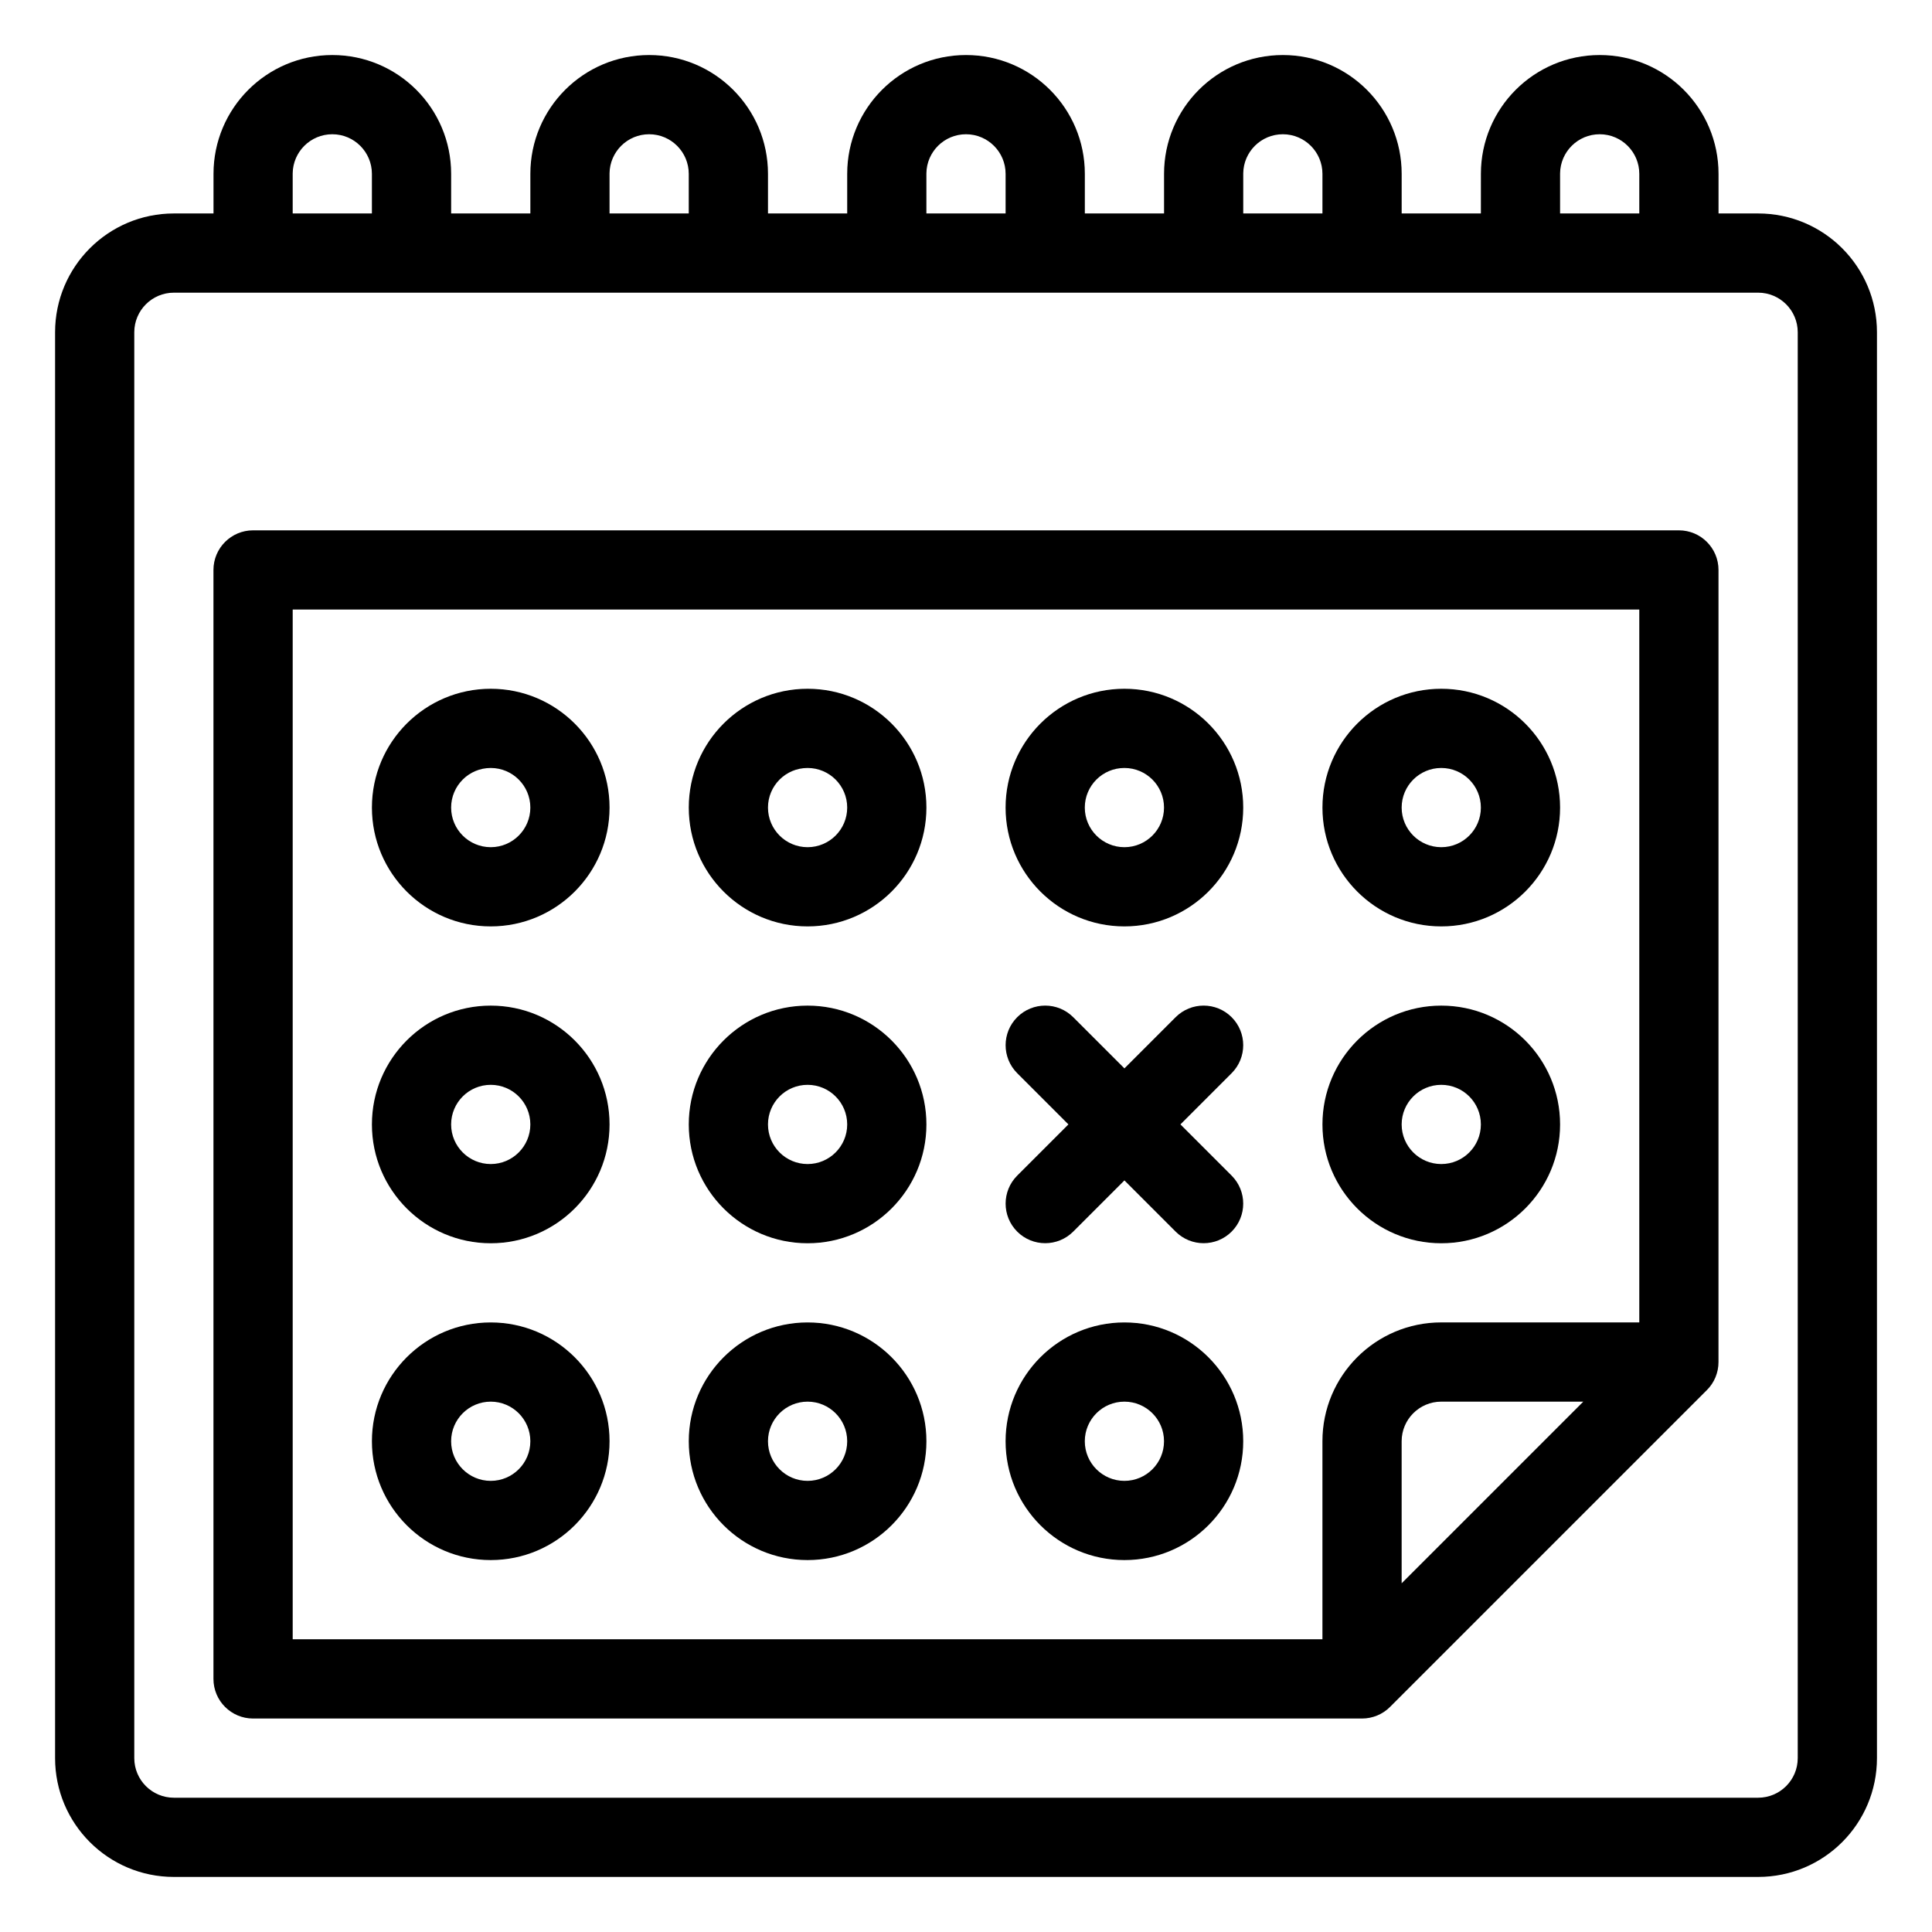
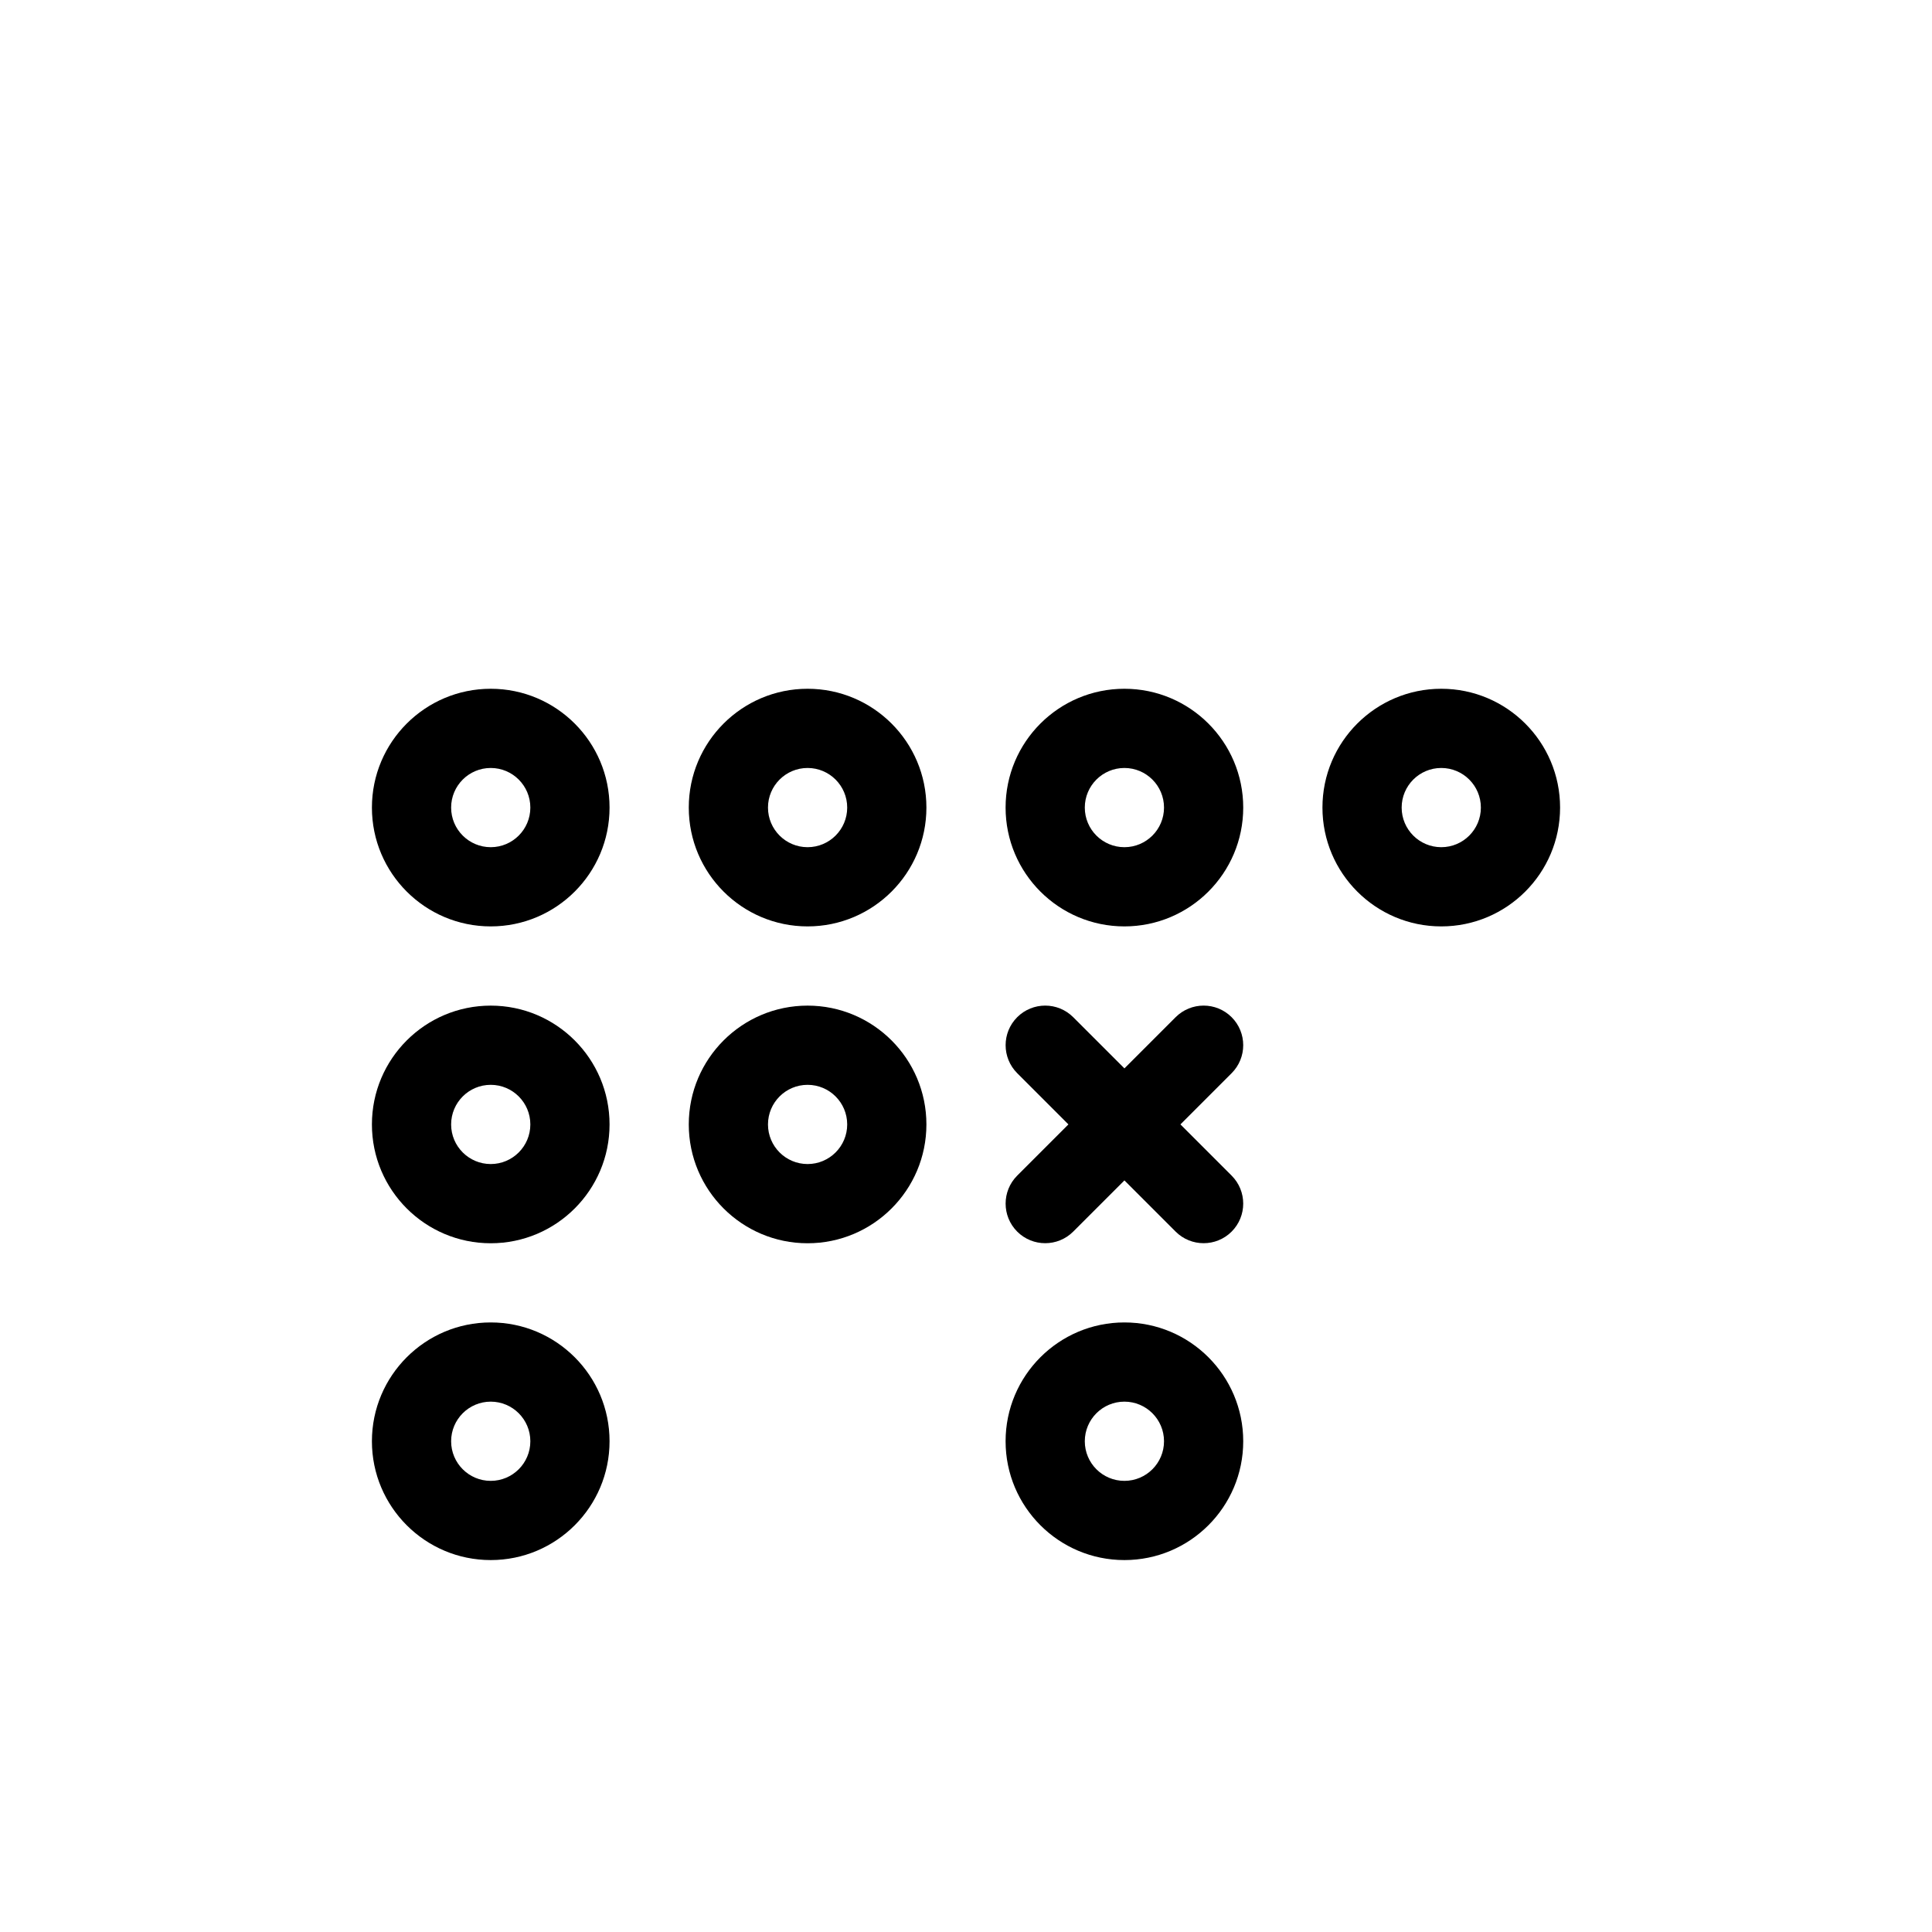
<svg xmlns="http://www.w3.org/2000/svg" fill="#000000" width="800px" height="800px" version="1.1" viewBox="144 144 512 512">
  <g fill-rule="evenodd">
-     <path d="m536.45 200.57h-20.992v-10.496c0-17.391-14.094-31.488-31.488-31.488-17.391 0-31.484 14.098-31.484 31.488v10.496h-20.992v-10.496c0-17.391-14.098-31.488-31.488-31.488-17.395 0-31.488 14.098-31.488 31.488v10.496h-20.992v-10.496c0-17.391-14.098-31.488-31.488-31.488-17.395 0-31.488 14.098-31.488 31.488v10.496h-20.992v-10.496c0-17.391-14.098-31.488-31.488-31.488s-31.488 14.098-31.488 31.488v10.496h-10.496c-17.391 0-31.488 14.098-31.488 31.488v377.86c0 17.395 14.098 31.488 31.488 31.488h419.84c17.395 0 31.488-14.094 31.488-31.488v-377.86c0-17.391-14.094-31.488-31.488-31.488h-10.496v-10.496c0-17.391-14.094-31.488-31.488-31.488-17.391 0-31.488 14.098-31.488 31.488zm83.969 31.488v377.86c0 5.797-4.699 10.496-10.496 10.496h-419.84c-5.793 0-10.496-4.699-10.496-10.496v-377.86c0-5.793 4.703-10.496 10.496-10.496h419.84c5.797 0 10.496 4.703 10.496 10.496zm-377.86-41.984c0-5.793-4.703-10.496-10.496-10.496-5.754 0-10.422 4.629-10.496 10.359v10.633h20.992zm83.969 0c0-5.793-4.703-10.496-10.496-10.496-5.754 0-10.422 4.629-10.496 10.359v10.633h20.992zm83.969 0c0-5.793-4.703-10.496-10.496-10.496-5.754 0-10.426 4.629-10.496 10.359v10.633h20.992zm83.965 0c0-5.793-4.699-10.496-10.496-10.496-5.75 0-10.422 4.629-10.492 10.359v10.633h20.988zm83.969 0c0-5.793-4.699-10.496-10.496-10.496-5.75 0-10.422 4.629-10.496 10.359v10.633h20.992z" />
    <path d="m274.05 410.5c-17.383 0-31.488 14.105-31.488 31.488 0 17.379 14.105 31.488 31.488 31.488 17.379 0 31.488-14.109 31.488-31.488 0-17.383-14.109-31.488-31.488-31.488zm0 20.992c5.793 0 10.496 4.699 10.496 10.496 0 5.793-4.703 10.496-10.496 10.496s-10.496-4.703-10.496-10.496c0-5.797 4.703-10.496 10.496-10.496z" />
    <path d="m274.05 494.46c-17.383 0-31.488 14.109-31.488 31.488 0 17.383 14.105 31.488 31.488 31.488 17.379 0 31.488-14.105 31.488-31.488 0-17.379-14.109-31.488-31.488-31.488zm0 20.992c5.793 0 10.496 4.703 10.496 10.496 0 5.797-4.703 10.496-10.496 10.496s-10.496-4.699-10.496-10.496c0-5.793 4.703-10.496 10.496-10.496z" />
    <path d="m274.05 326.53c-17.383 0-31.488 14.105-31.488 31.488 0 17.379 14.105 31.488 31.488 31.488 17.379 0 31.488-14.109 31.488-31.488 0-17.383-14.109-31.488-31.488-31.488zm0 20.992c5.793 0 10.496 4.699 10.496 10.496 0 5.793-4.703 10.496-10.496 10.496s-10.496-4.703-10.496-10.496c0-5.797 4.703-10.496 10.496-10.496z" />
-     <path d="m525.95 410.5c-17.379 0-31.488 14.105-31.488 31.488 0 17.379 14.109 31.488 31.488 31.488 17.383 0 31.488-14.109 31.488-31.488 0-17.383-14.105-31.488-31.488-31.488zm0 20.992c5.797 0 10.496 4.699 10.496 10.496 0 5.793-4.699 10.496-10.496 10.496-5.793 0-10.496-4.703-10.496-10.496 0-5.797 4.703-10.496 10.496-10.496z" />
    <path d="m441.98 494.46c-17.383 0-31.488 14.109-31.488 31.488 0 17.383 14.105 31.488 31.488 31.488 17.379 0 31.488-14.105 31.488-31.488 0-17.379-14.109-31.488-31.488-31.488zm0 20.992c5.793 0 10.496 4.703 10.496 10.496 0 5.797-4.703 10.496-10.496 10.496-5.797 0-10.496-4.699-10.496-10.496 0-5.793 4.699-10.496 10.496-10.496z" />
    <path d="m358.02 410.5c-17.383 0-31.488 14.105-31.488 31.488 0 17.379 14.105 31.488 31.488 31.488 17.379 0 31.488-14.109 31.488-31.488 0-17.383-14.109-31.488-31.488-31.488zm0 20.992c5.793 0 10.496 4.699 10.496 10.496 0 5.793-4.703 10.496-10.496 10.496-5.797 0-10.496-4.703-10.496-10.496 0-5.797 4.699-10.496 10.496-10.496z" />
-     <path d="m358.02 494.46c-17.383 0-31.488 14.109-31.488 31.488 0 17.383 14.105 31.488 31.488 31.488 17.379 0 31.488-14.105 31.488-31.488 0-17.379-14.109-31.488-31.488-31.488zm0 20.992c5.793 0 10.496 4.703 10.496 10.496 0 5.797-4.703 10.496-10.496 10.496-5.797 0-10.496-4.699-10.496-10.496 0-5.793 4.699-10.496 10.496-10.496z" />
    <path d="m441.98 326.53c-17.383 0-31.488 14.105-31.488 31.488 0 17.379 14.105 31.488 31.488 31.488 17.379 0 31.488-14.109 31.488-31.488 0-17.383-14.109-31.488-31.488-31.488zm0 20.992c5.793 0 10.496 4.699 10.496 10.496 0 5.793-4.703 10.496-10.496 10.496-5.797 0-10.496-4.703-10.496-10.496 0-5.797 4.699-10.496 10.496-10.496z" />
    <path d="m358.02 326.53c-17.383 0-31.488 14.105-31.488 31.488 0 17.379 14.105 31.488 31.488 31.488 17.379 0 31.488-14.109 31.488-31.488 0-17.383-14.109-31.488-31.488-31.488zm0 20.992c5.793 0 10.496 4.699 10.496 10.496 0 5.793-4.703 10.496-10.496 10.496-5.797 0-10.496-4.703-10.496-10.496 0-5.797 4.699-10.496 10.496-10.496z" />
    <path d="m525.95 326.53c-17.379 0-31.488 14.105-31.488 31.488 0 17.379 14.109 31.488 31.488 31.488 17.383 0 31.488-14.109 31.488-31.488 0-17.383-14.105-31.488-31.488-31.488zm0 20.992c5.797 0 10.496 4.699 10.496 10.496 0 5.793-4.699 10.496-10.496 10.496-5.793 0-10.496-4.703-10.496-10.496 0-5.797 4.703-10.496 10.496-10.496z" />
    <path d="m427.14 441.98-13.57 13.57c-4.094 4.094-4.094 10.746 0 14.84s10.746 4.094 14.84 0l13.574-13.57 13.57 13.57c4.094 4.094 10.746 4.094 14.84 0s4.094-10.746 0-14.84l-13.57-13.57 13.57-13.574c4.094-4.094 4.094-10.746 0-14.84s-10.746-4.094-14.84 0l-13.57 13.57-13.574-13.57c-4.094-4.094-10.746-4.094-14.84 0s-4.094 10.746 0 14.84z" />
-     <path d="m599.42 295.04c0-5.793-4.699-10.496-10.496-10.496h-377.86c-5.793 0-10.496 4.703-10.496 10.496v293.89c0 5.797 4.703 10.496 10.496 10.496h293.89c2.785 0 5.461-1.102 7.422-3.074l83.969-83.969c1.973-1.961 3.074-4.637 3.074-7.422zm-20.992 199.42v-188.93h-356.86v272.89h272.89v-52.48c0-17.391 14.098-31.488 31.488-31.488zm-14.84 20.992h-37.641c-5.793 0-10.496 4.703-10.496 10.496v37.641z" />
  </g>
</svg>